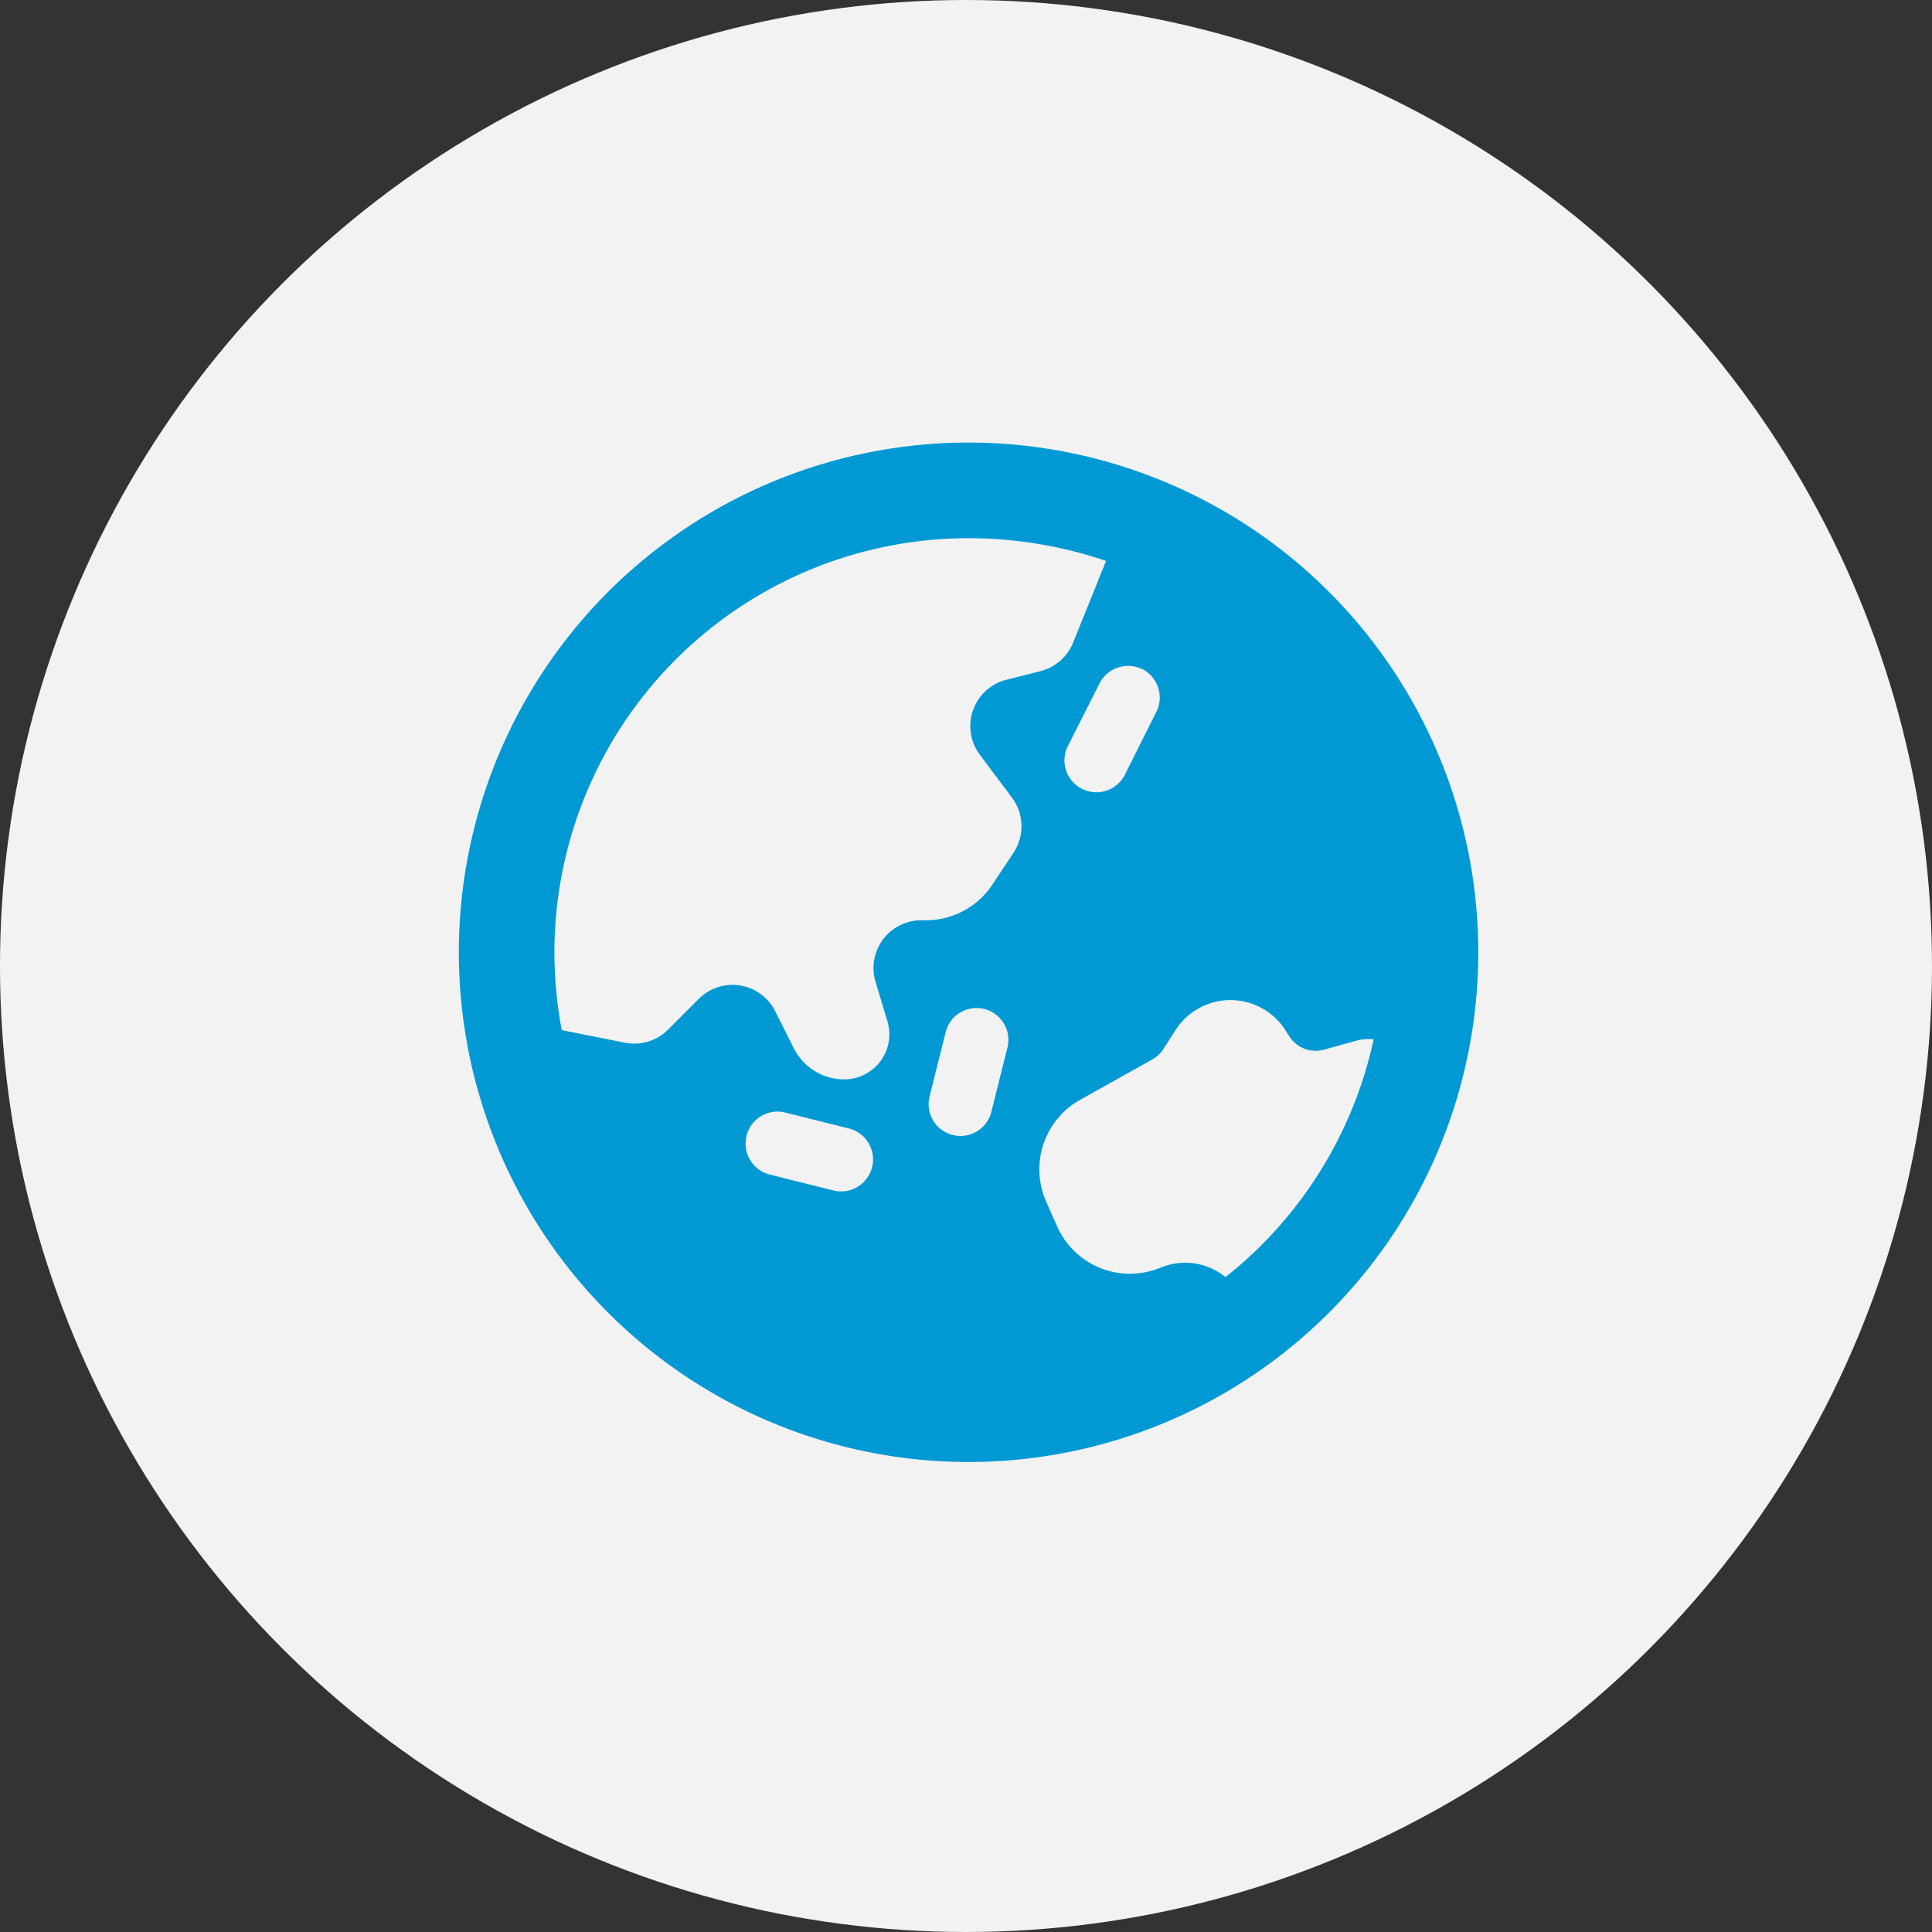
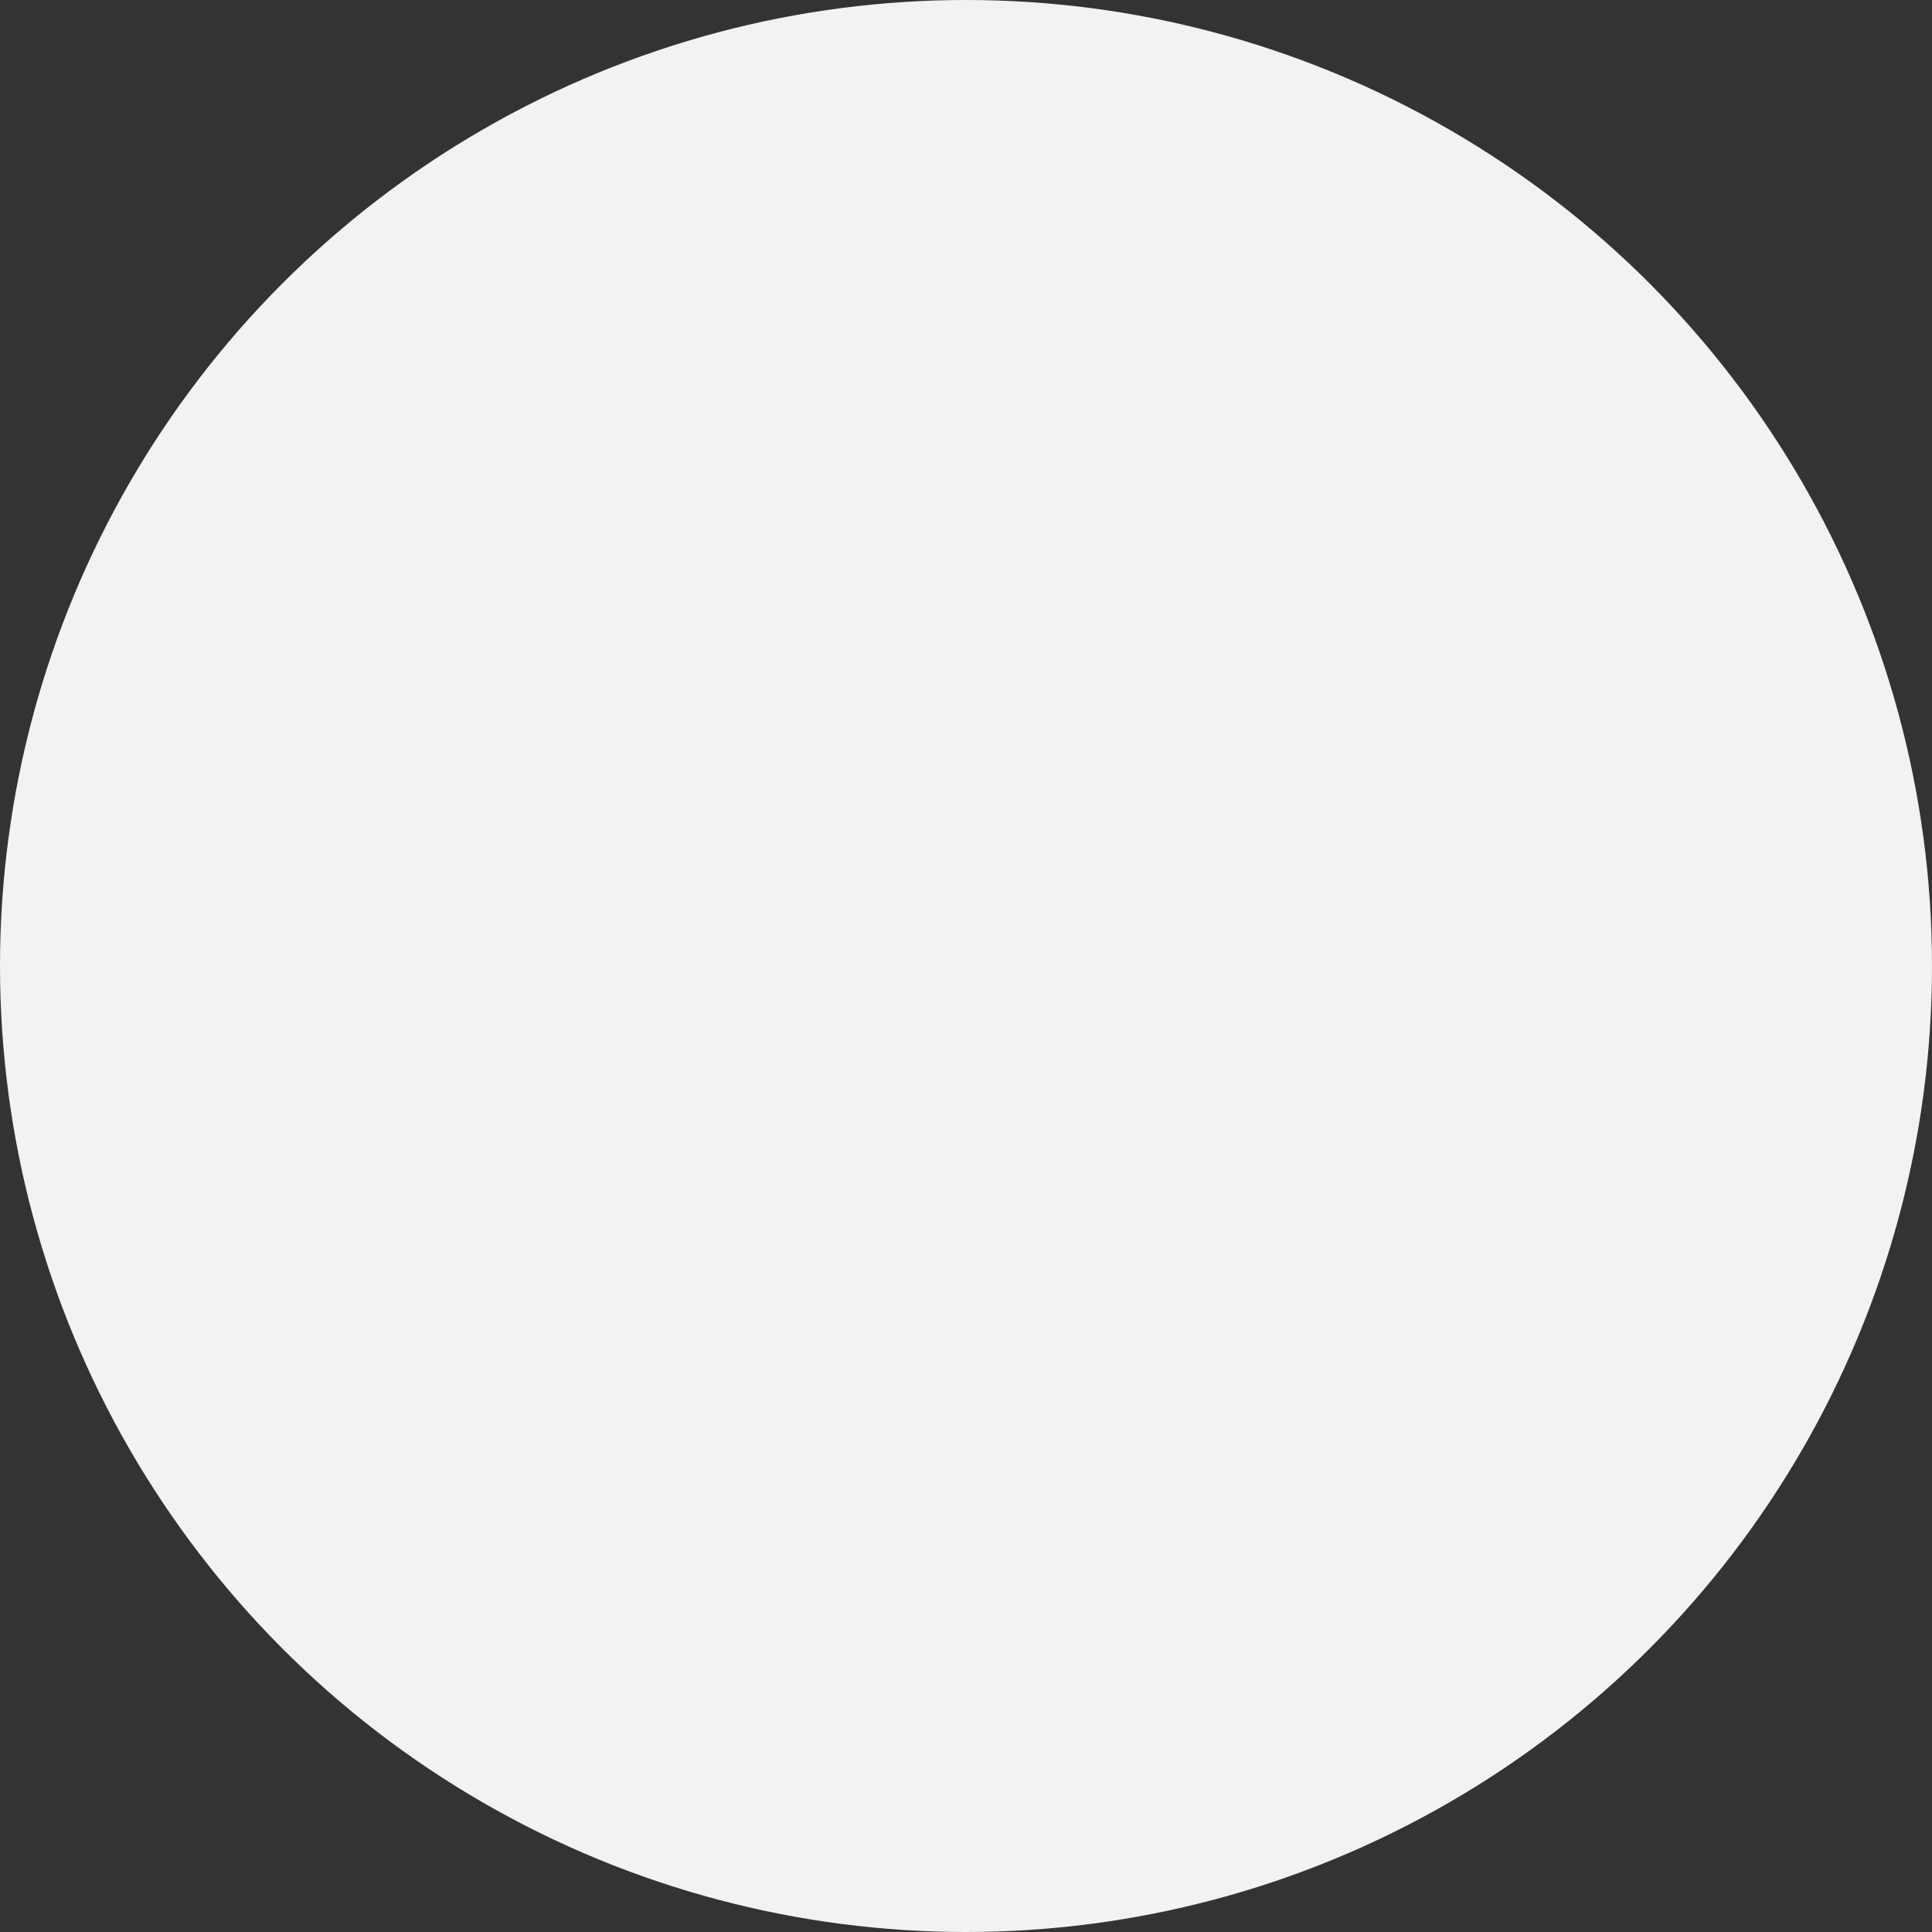
<svg xmlns="http://www.w3.org/2000/svg" id="グループ_11215" data-name="グループ 11215" width="40" height="40" viewBox="0 0 40 40">
  <rect x="0" y="0" width="40" height="40" fill="#333333" stroke="none" />
  <circle id="楕円形_480" data-name="楕円形 480" cx="20" cy="20" r="20" fill="#f2f2f2" />
-   <path id="earth-asia-solid" d="M2.131,12.164l1.307.26a.986.986,0,0,0,.894-.272l.635-.635a.988.988,0,0,1,1.583.256l.383.763a1.17,1.17,0,0,0,1.047.647.933.933,0,0,0,.894-1.2l-.247-.82a.99.99,0,0,1,.948-1.274H9.67a1.65,1.65,0,0,0,1.373-.734l.441-.664a.992.992,0,0,0-.033-1.142l-.664-.886a.99.99,0,0,1,.552-1.554l.7-.177a.993.993,0,0,0,.68-.594L13.4,2.449a8.869,8.869,0,0,0-2.844-.47A8.576,8.576,0,0,0,2.131,12.164Zm16.806.19a.948.948,0,0,0-.371.033l-.651.181a.648.648,0,0,1-.721-.276l-.082-.128a1.351,1.351,0,0,0-2.275,0l-.251.392a.629.629,0,0,1-.235.218l-1.488.833a1.649,1.649,0,0,0-.7,2.115l.227.511a1.649,1.649,0,0,0,2.082.87l.107-.041a1.317,1.317,0,0,1,1.233.169l.062.045a8.587,8.587,0,0,0,3.067-4.926ZM0,10.553A10.553,10.553,0,1,1,10.553,21.105,10.553,10.553,0,0,1,0,10.553Zm5.956,3.8a.661.661,0,0,0,.478.8l1.319.33A.659.659,0,0,0,8.075,14.2l-1.319-.33A.661.661,0,0,0,5.956,14.349Zm3.792-.824a.659.659,0,1,0,1.278.322l.33-1.319a.659.659,0,1,0-1.278-.322Zm4.4-8.838a.661.661,0,0,0-.886.3L12.6,6.3a.661.661,0,0,0,1.183.589l.66-1.319A.661.661,0,0,0,14.147,4.687Z" transform="translate(9.5 9.164)" fill="#0099d4" />
</svg>